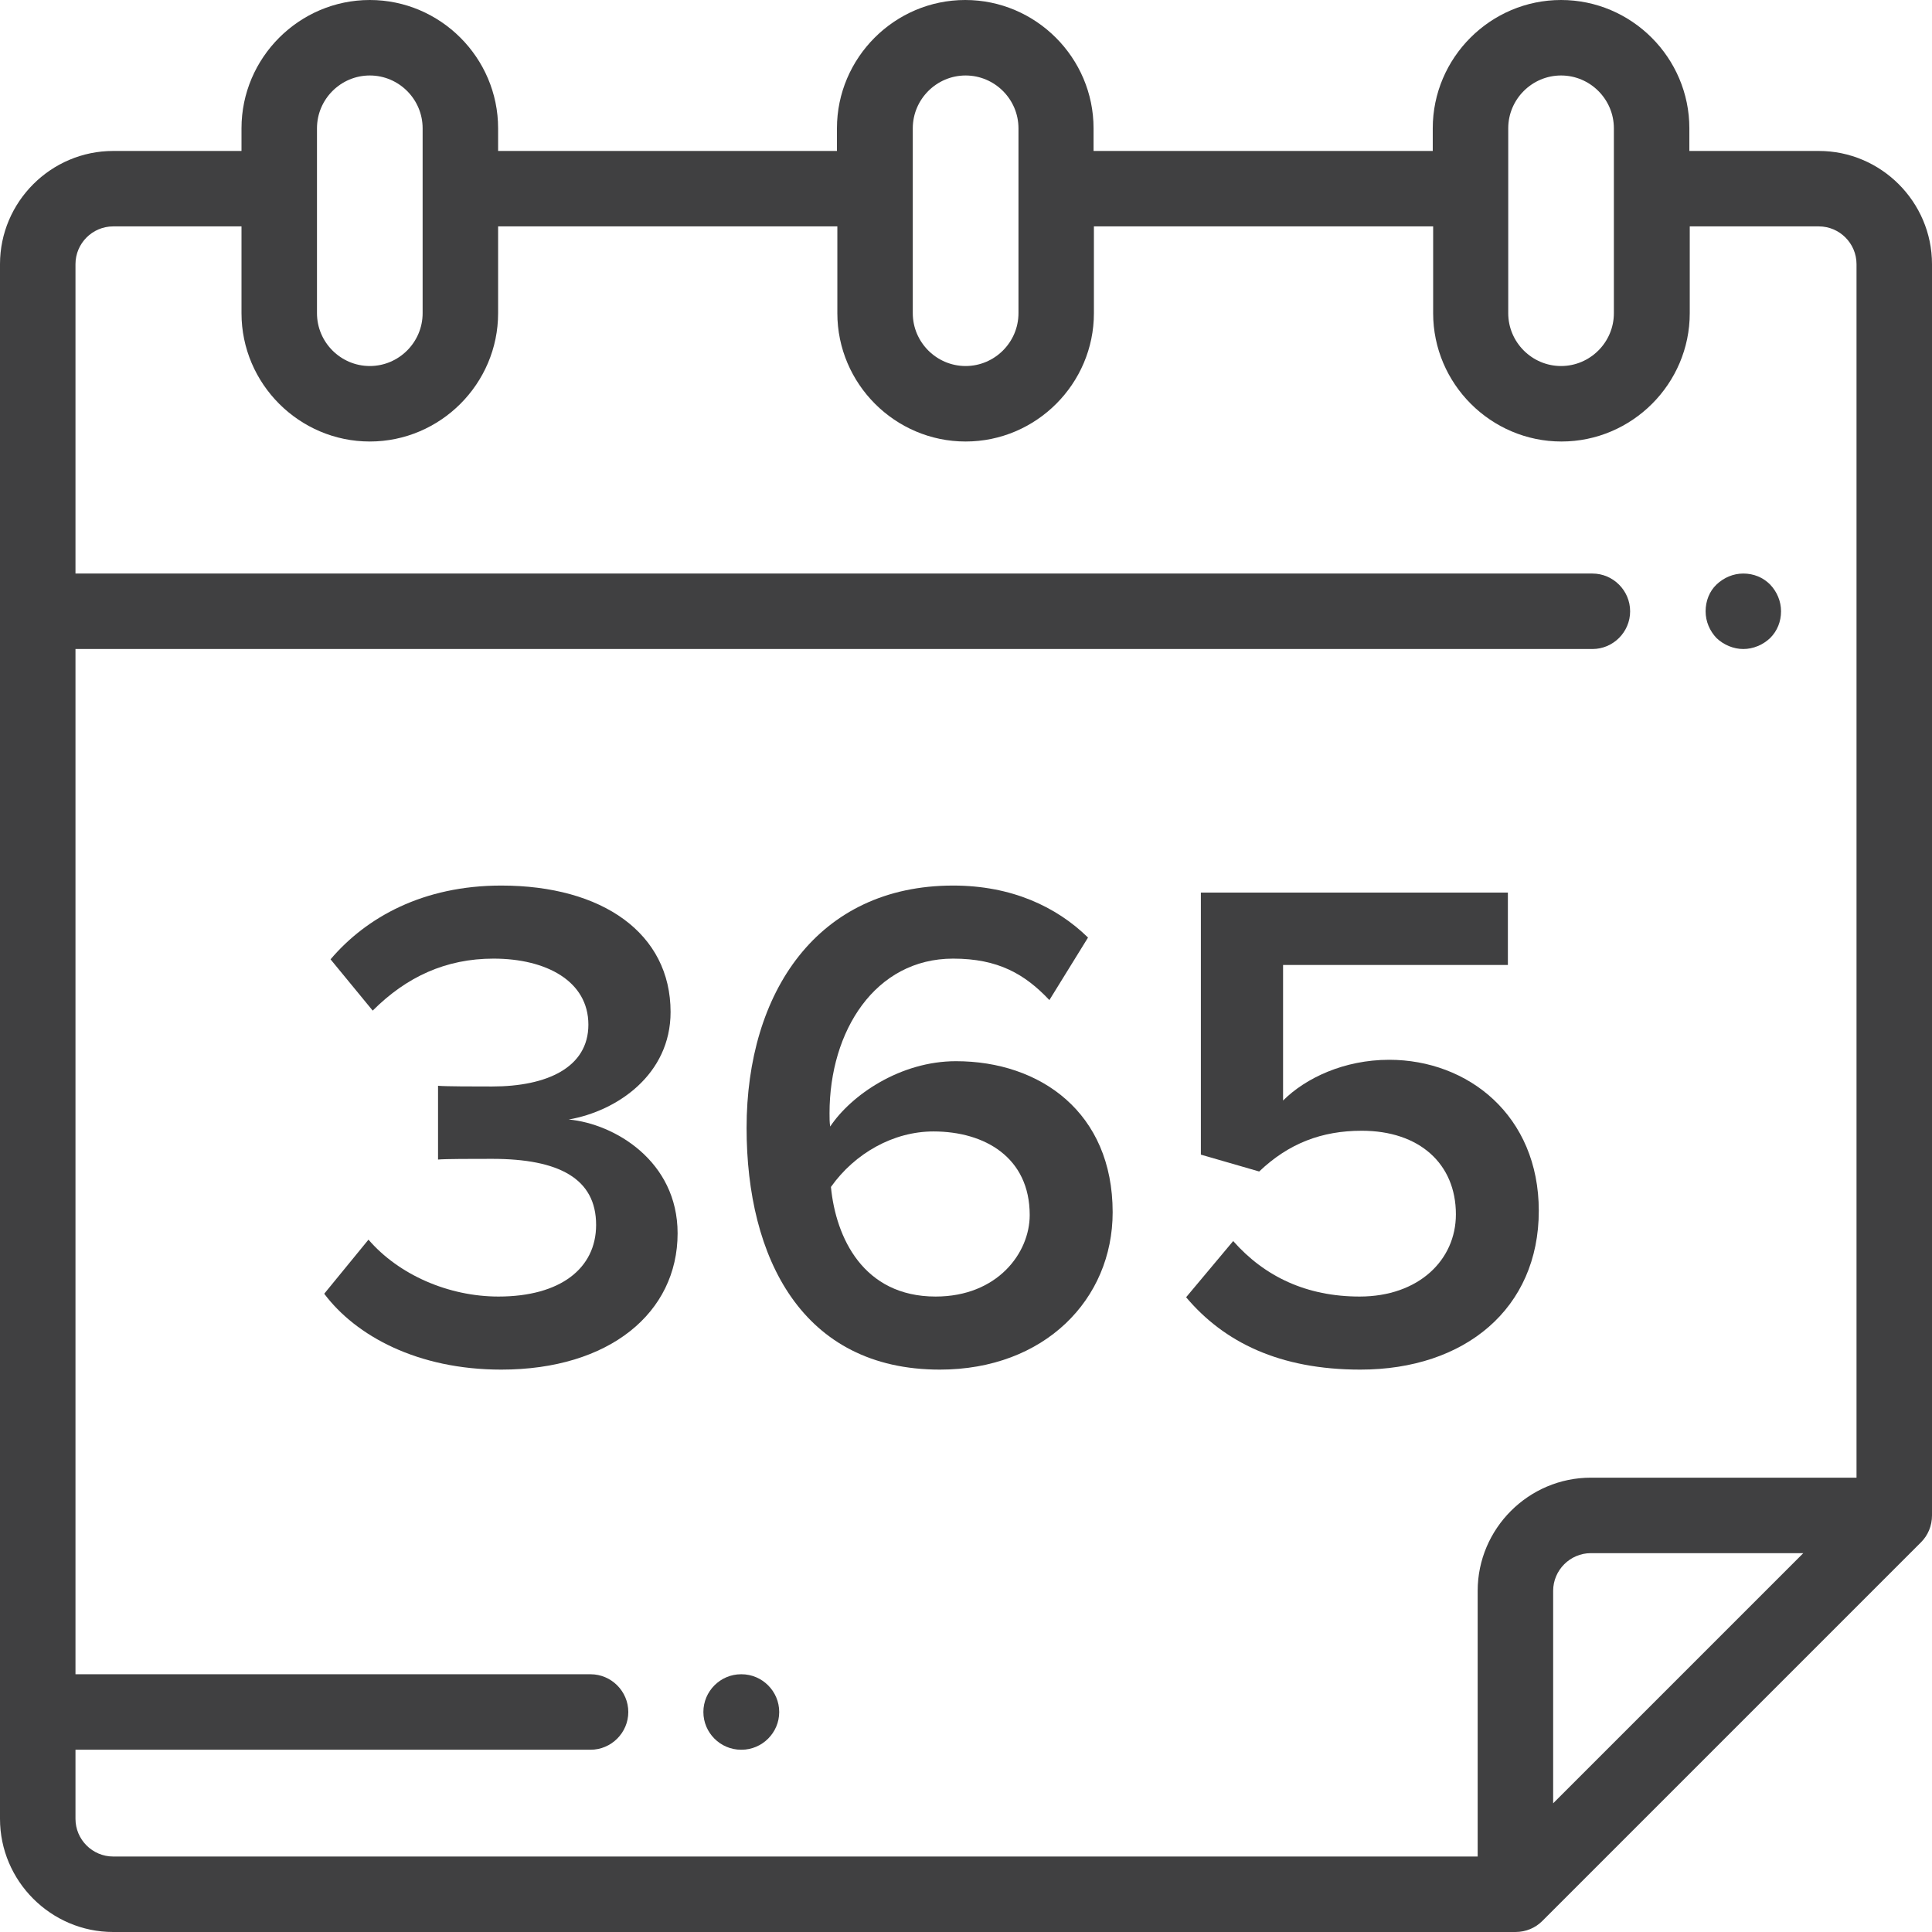
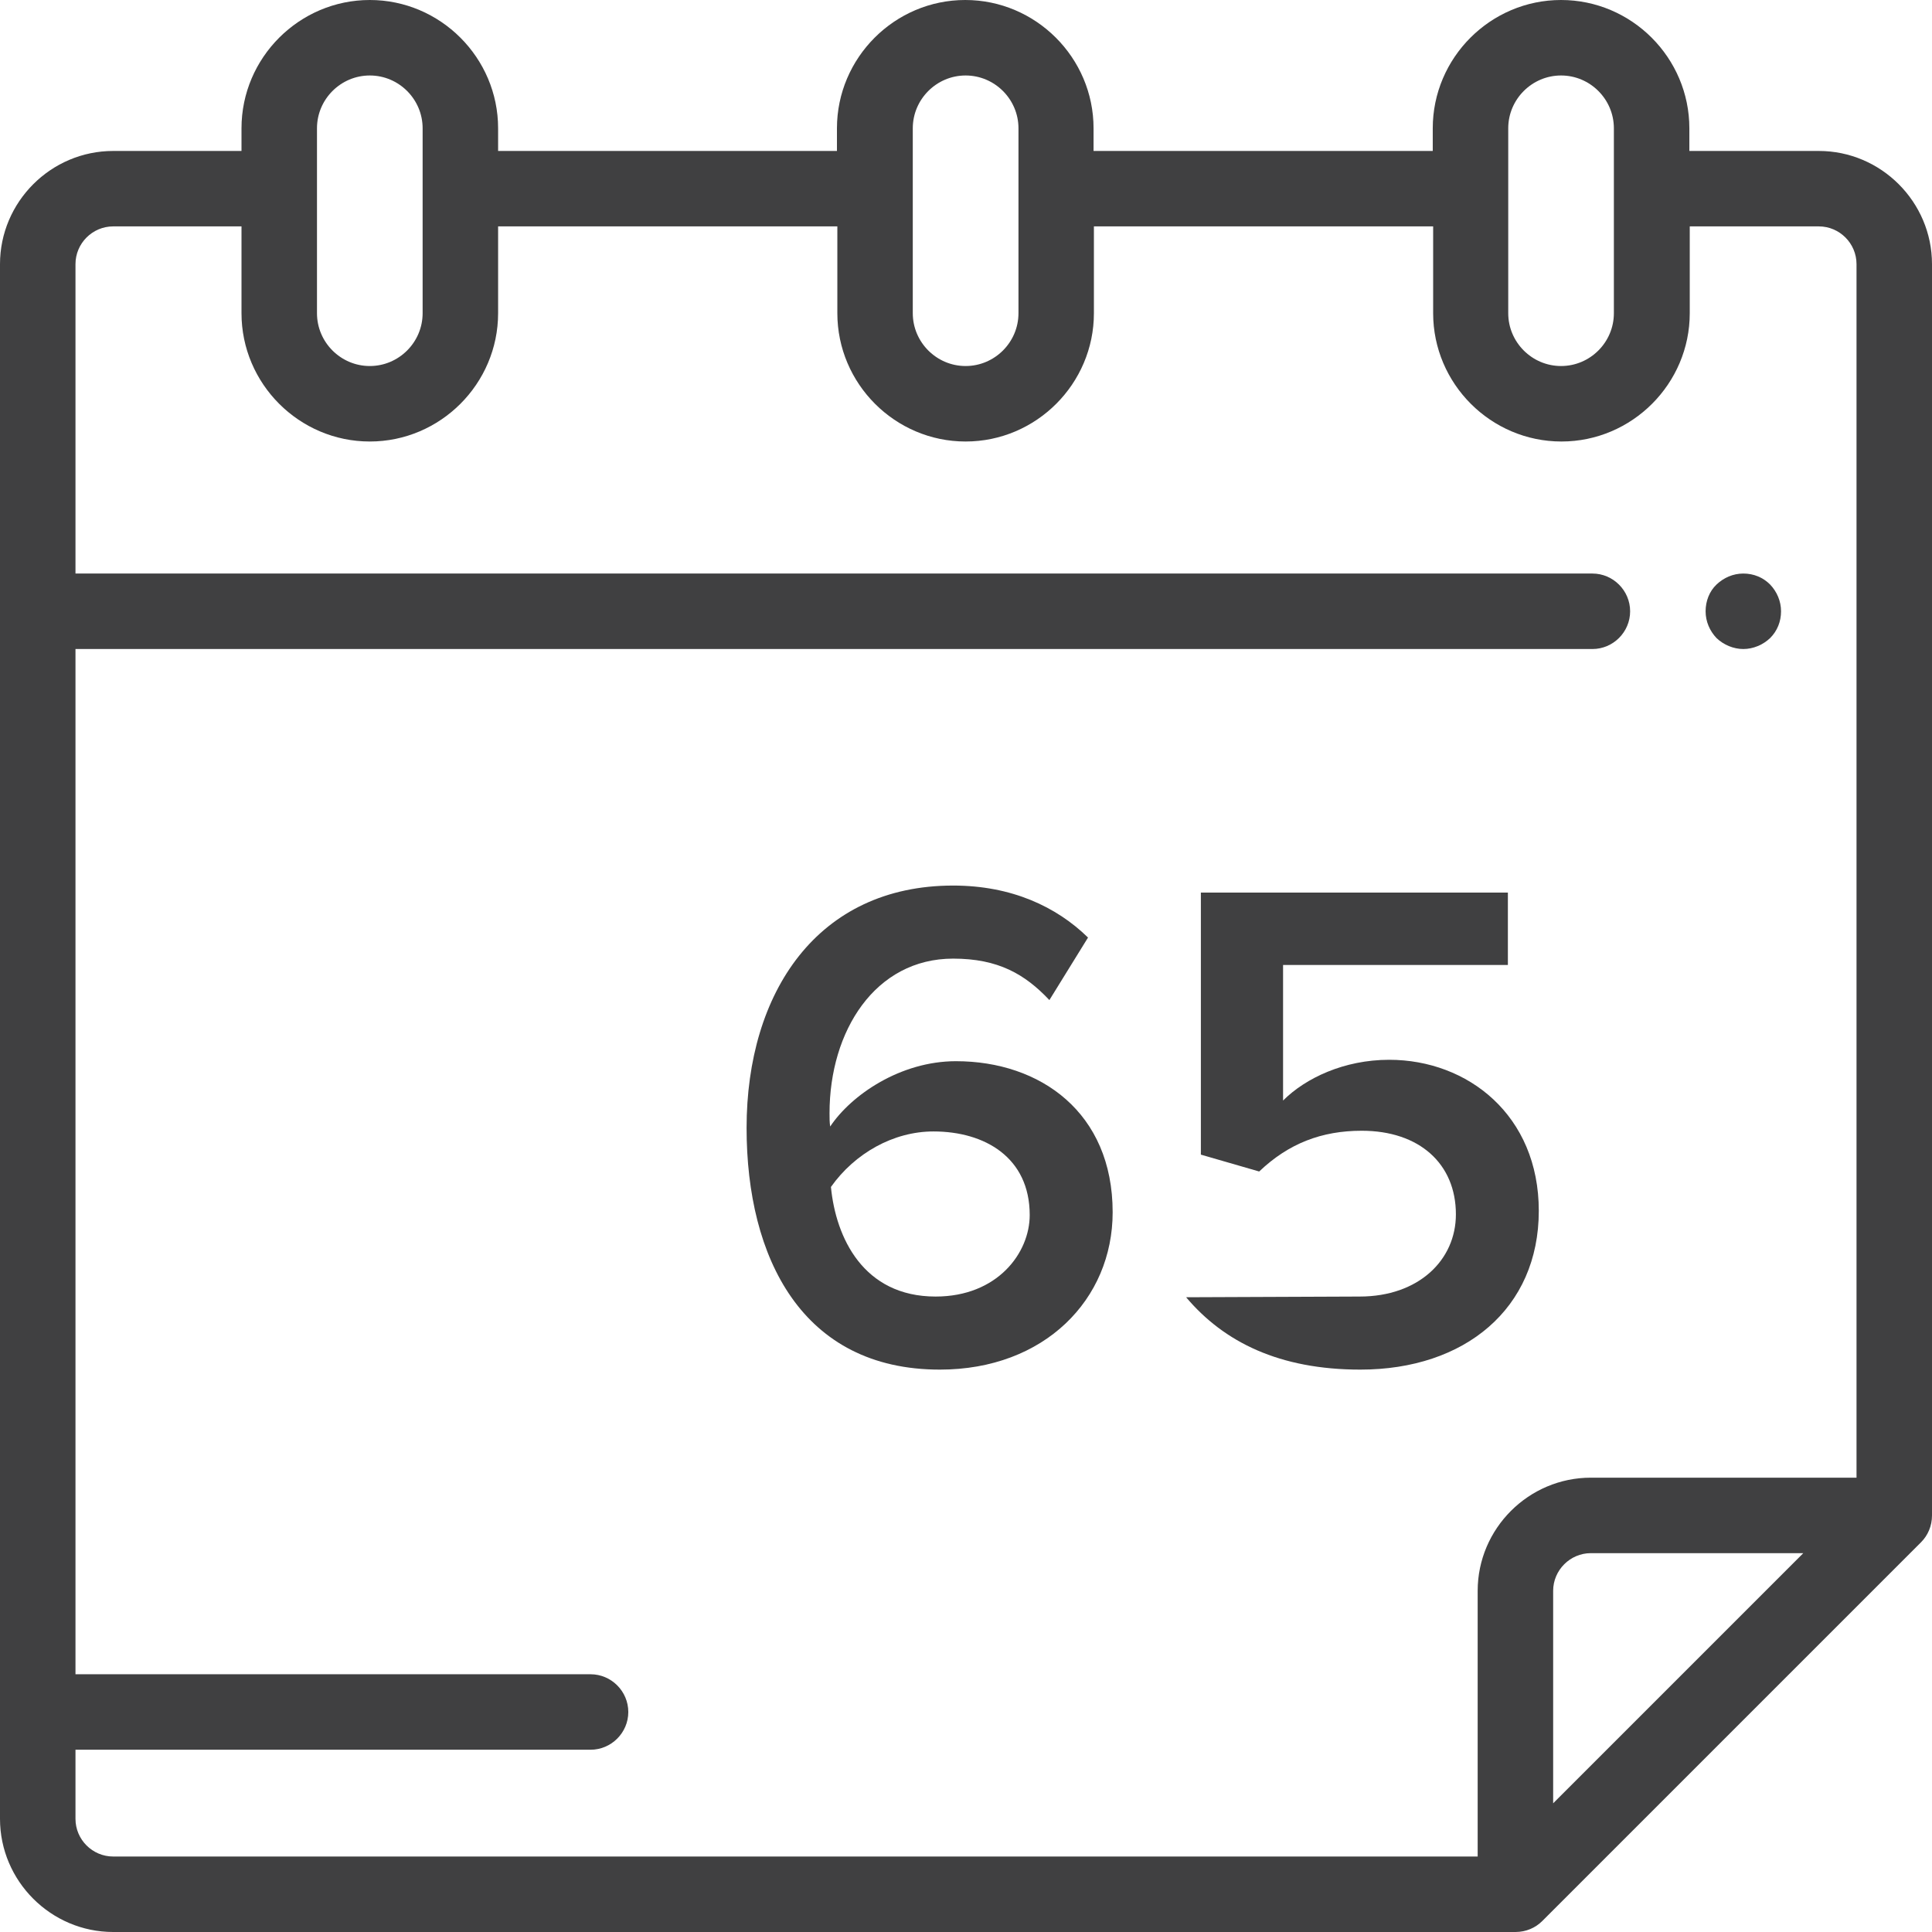
<svg xmlns="http://www.w3.org/2000/svg" width="44" height="44" viewBox="0 0 44 44" fill="none">
  <path d="M39.703 14.781C39.927 14.781 40.15 14.687 40.313 14.532C40.477 14.369 40.562 14.154 40.562 13.922C40.562 13.69 40.468 13.475 40.313 13.312C40.15 13.148 39.935 13.062 39.703 13.062C39.471 13.062 39.256 13.157 39.093 13.312C38.93 13.466 38.844 13.69 38.844 13.922C38.844 14.154 38.938 14.369 39.093 14.532C39.256 14.687 39.48 14.781 39.703 14.781Z" fill="#404041" />
-   <path d="M16.887 38.13H16.878C16.405 38.13 16.019 38.517 16.019 38.99C16.019 39.462 16.405 39.849 16.878 39.849H16.887C17.359 39.849 17.746 39.462 17.746 38.99C17.746 38.517 17.359 38.13 16.887 38.13Z" fill="#404041" />
  <path d="M44 34.513V6.016C44 4.598 42.84 3.438 41.422 3.438H38.474V2.922C38.474 1.315 37.159 0 35.552 0C33.945 0 32.63 1.315 32.63 2.922V3.438H24.905V2.922C24.905 1.315 23.59 0 21.983 0C20.376 0 19.061 1.315 19.061 2.922V3.438H11.344V2.922C11.344 1.315 10.029 0 8.422 0C6.815 0 5.5 1.315 5.5 2.922V3.438H2.578C1.16 3.438 0 4.598 0 6.016V41.422C0 42.84 1.16 44 2.578 44H34.513C34.753 44 34.968 43.906 35.123 43.751L43.751 35.123C43.906 34.968 44 34.753 44 34.513ZM34.349 2.922C34.349 2.26 34.891 1.719 35.552 1.719C36.214 1.719 36.755 2.26 36.755 2.922V7.133C36.755 7.795 36.214 8.336 35.552 8.336C34.891 8.336 34.349 7.795 34.349 7.133V2.922ZM20.788 2.922C20.788 2.26 21.33 1.719 21.991 1.719C22.653 1.719 23.195 2.26 23.195 2.922V7.133C23.195 7.795 22.653 8.336 21.991 8.336C21.33 8.336 20.788 7.795 20.788 7.133V2.922ZM7.219 2.922C7.219 2.26 7.76 1.719 8.422 1.719C9.084 1.719 9.625 2.26 9.625 2.922V7.133C9.625 7.795 9.084 8.336 8.422 8.336C7.76 8.336 7.219 7.795 7.219 7.133V2.922ZM1.719 41.422V39.849H13.449C13.922 39.849 14.309 39.462 14.309 38.99C14.309 38.517 13.922 38.13 13.449 38.13H1.719V14.781H36.266C36.738 14.781 37.125 14.395 37.125 13.922C37.125 13.449 36.738 13.062 36.266 13.062H1.719V6.016C1.719 5.543 2.105 5.156 2.578 5.156H5.5V7.133C5.5 8.74 6.815 10.055 8.422 10.055C10.029 10.055 11.344 8.74 11.344 7.133V5.156H19.07V7.133C19.07 8.74 20.384 10.055 21.991 10.055C23.598 10.055 24.913 8.74 24.913 7.133V5.156H32.639V7.133C32.639 8.74 33.954 10.055 35.561 10.055C37.168 10.055 38.483 8.74 38.483 7.133V5.156H41.422C41.895 5.156 42.281 5.543 42.281 6.016V33.653H36.231C34.813 33.653 33.653 34.813 33.653 36.231V42.281H2.578C2.105 42.281 1.719 41.895 1.719 41.422ZM35.372 41.069V36.231C35.372 35.759 35.759 35.372 36.231 35.372H41.069L35.372 41.069Z" fill="#404041" />
-   <path d="M7.384 29.464C8.104 30.424 9.512 31.192 11.416 31.192C13.88 31.192 15.432 29.896 15.432 28.088C15.432 26.44 13.992 25.592 12.952 25.496C14.056 25.304 15.272 24.472 15.272 23.048C15.272 21.256 13.72 20.168 11.416 20.168C9.64 20.168 8.344 20.888 7.528 21.848L8.488 23.016C9.256 22.248 10.152 21.832 11.24 21.832C12.44 21.832 13.4 22.344 13.4 23.336C13.4 24.312 12.456 24.744 11.208 24.744C10.792 24.744 10.168 24.744 9.976 24.728V26.408C10.136 26.392 10.76 26.392 11.208 26.392C12.728 26.392 13.576 26.84 13.576 27.896C13.576 28.888 12.76 29.528 11.352 29.528C10.216 29.528 9.08 29.032 8.392 28.232L7.384 29.464Z" fill="#404041" />
  <path d="M17.003 25.688C17.003 28.648 18.267 31.192 21.404 31.192C23.788 31.192 25.34 29.592 25.34 27.608C25.34 25.336 23.692 24.168 21.771 24.168C20.508 24.168 19.387 24.936 18.907 25.656C18.892 25.56 18.892 25.464 18.892 25.352C18.892 23.48 19.931 21.832 21.707 21.832C22.732 21.832 23.34 22.184 23.899 22.776L24.779 21.352C24.059 20.648 23.035 20.168 21.707 20.168C18.619 20.168 17.003 22.6 17.003 25.688ZM23.451 27.672C23.451 28.536 22.715 29.528 21.308 29.528C19.66 29.528 19.035 28.184 18.924 27.032C19.468 26.264 20.348 25.768 21.259 25.768C22.427 25.768 23.451 26.36 23.451 27.672Z" fill="#404041" />
-   <path d="M27.013 29.544C27.877 30.568 29.141 31.192 30.981 31.192C33.365 31.192 35.045 29.8 35.045 27.576C35.045 25.4 33.429 24.136 31.637 24.136C30.613 24.136 29.733 24.552 29.221 25.064V21.976H34.341V20.328H27.349V26.296L28.677 26.68C29.349 26.04 30.101 25.752 31.013 25.752C32.325 25.752 33.157 26.504 33.157 27.656C33.157 28.696 32.309 29.528 30.965 29.528C29.765 29.528 28.805 29.08 28.085 28.264L27.013 29.544Z" fill="#404041" />
+   <path d="M27.013 29.544C27.877 30.568 29.141 31.192 30.981 31.192C33.365 31.192 35.045 29.8 35.045 27.576C35.045 25.4 33.429 24.136 31.637 24.136C30.613 24.136 29.733 24.552 29.221 25.064V21.976H34.341V20.328H27.349V26.296L28.677 26.68C29.349 26.04 30.101 25.752 31.013 25.752C32.325 25.752 33.157 26.504 33.157 27.656C33.157 28.696 32.309 29.528 30.965 29.528L27.013 29.544Z" fill="#404041" />
</svg>